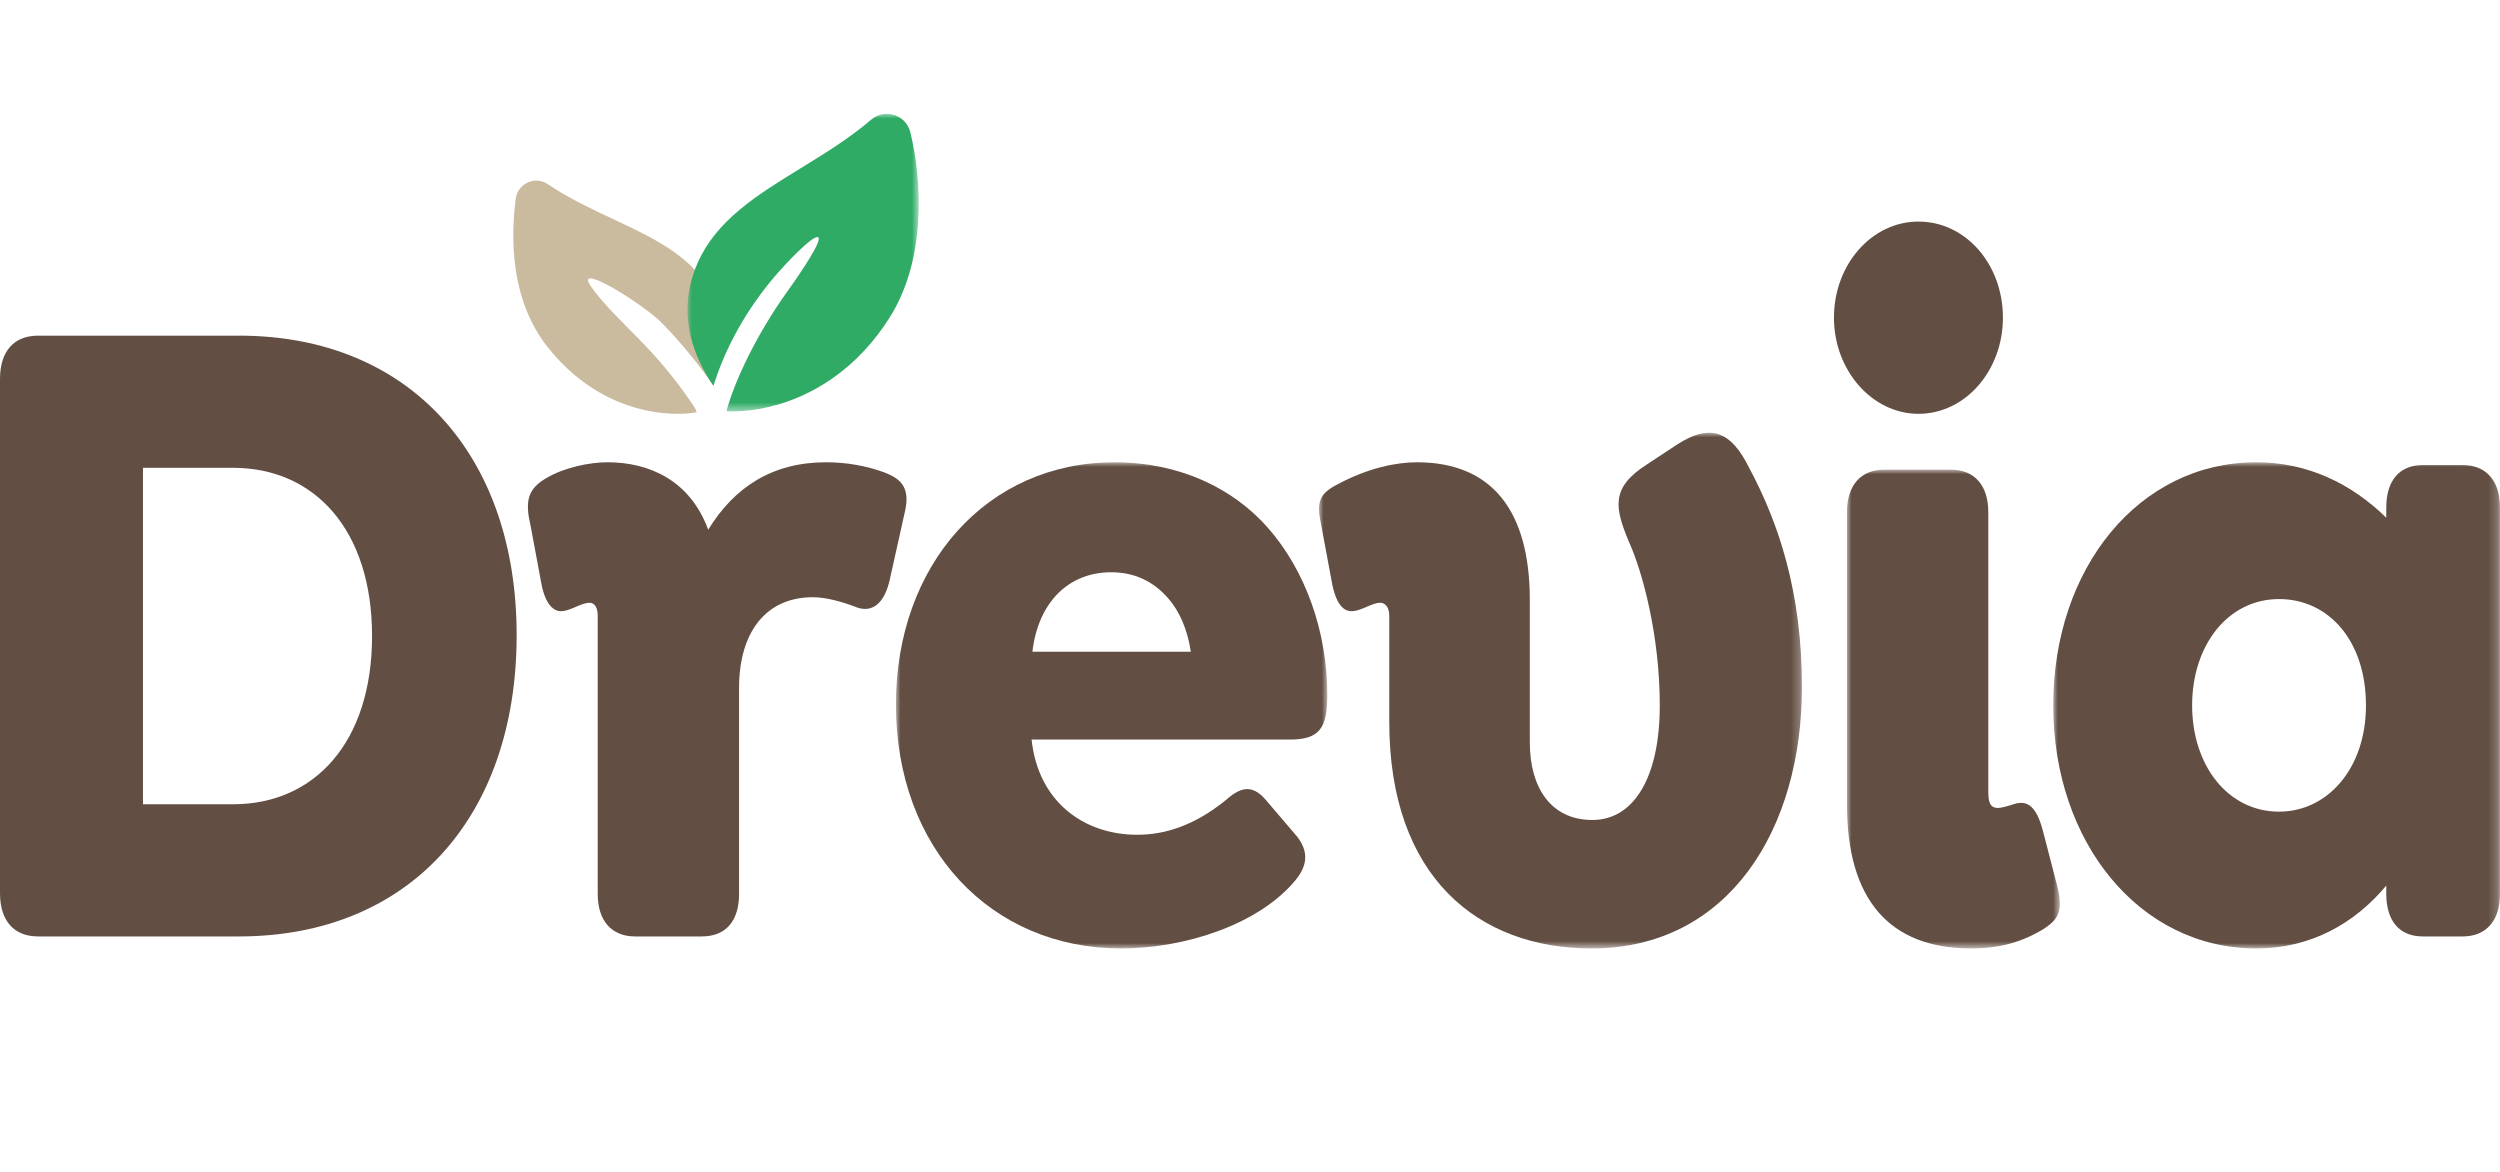
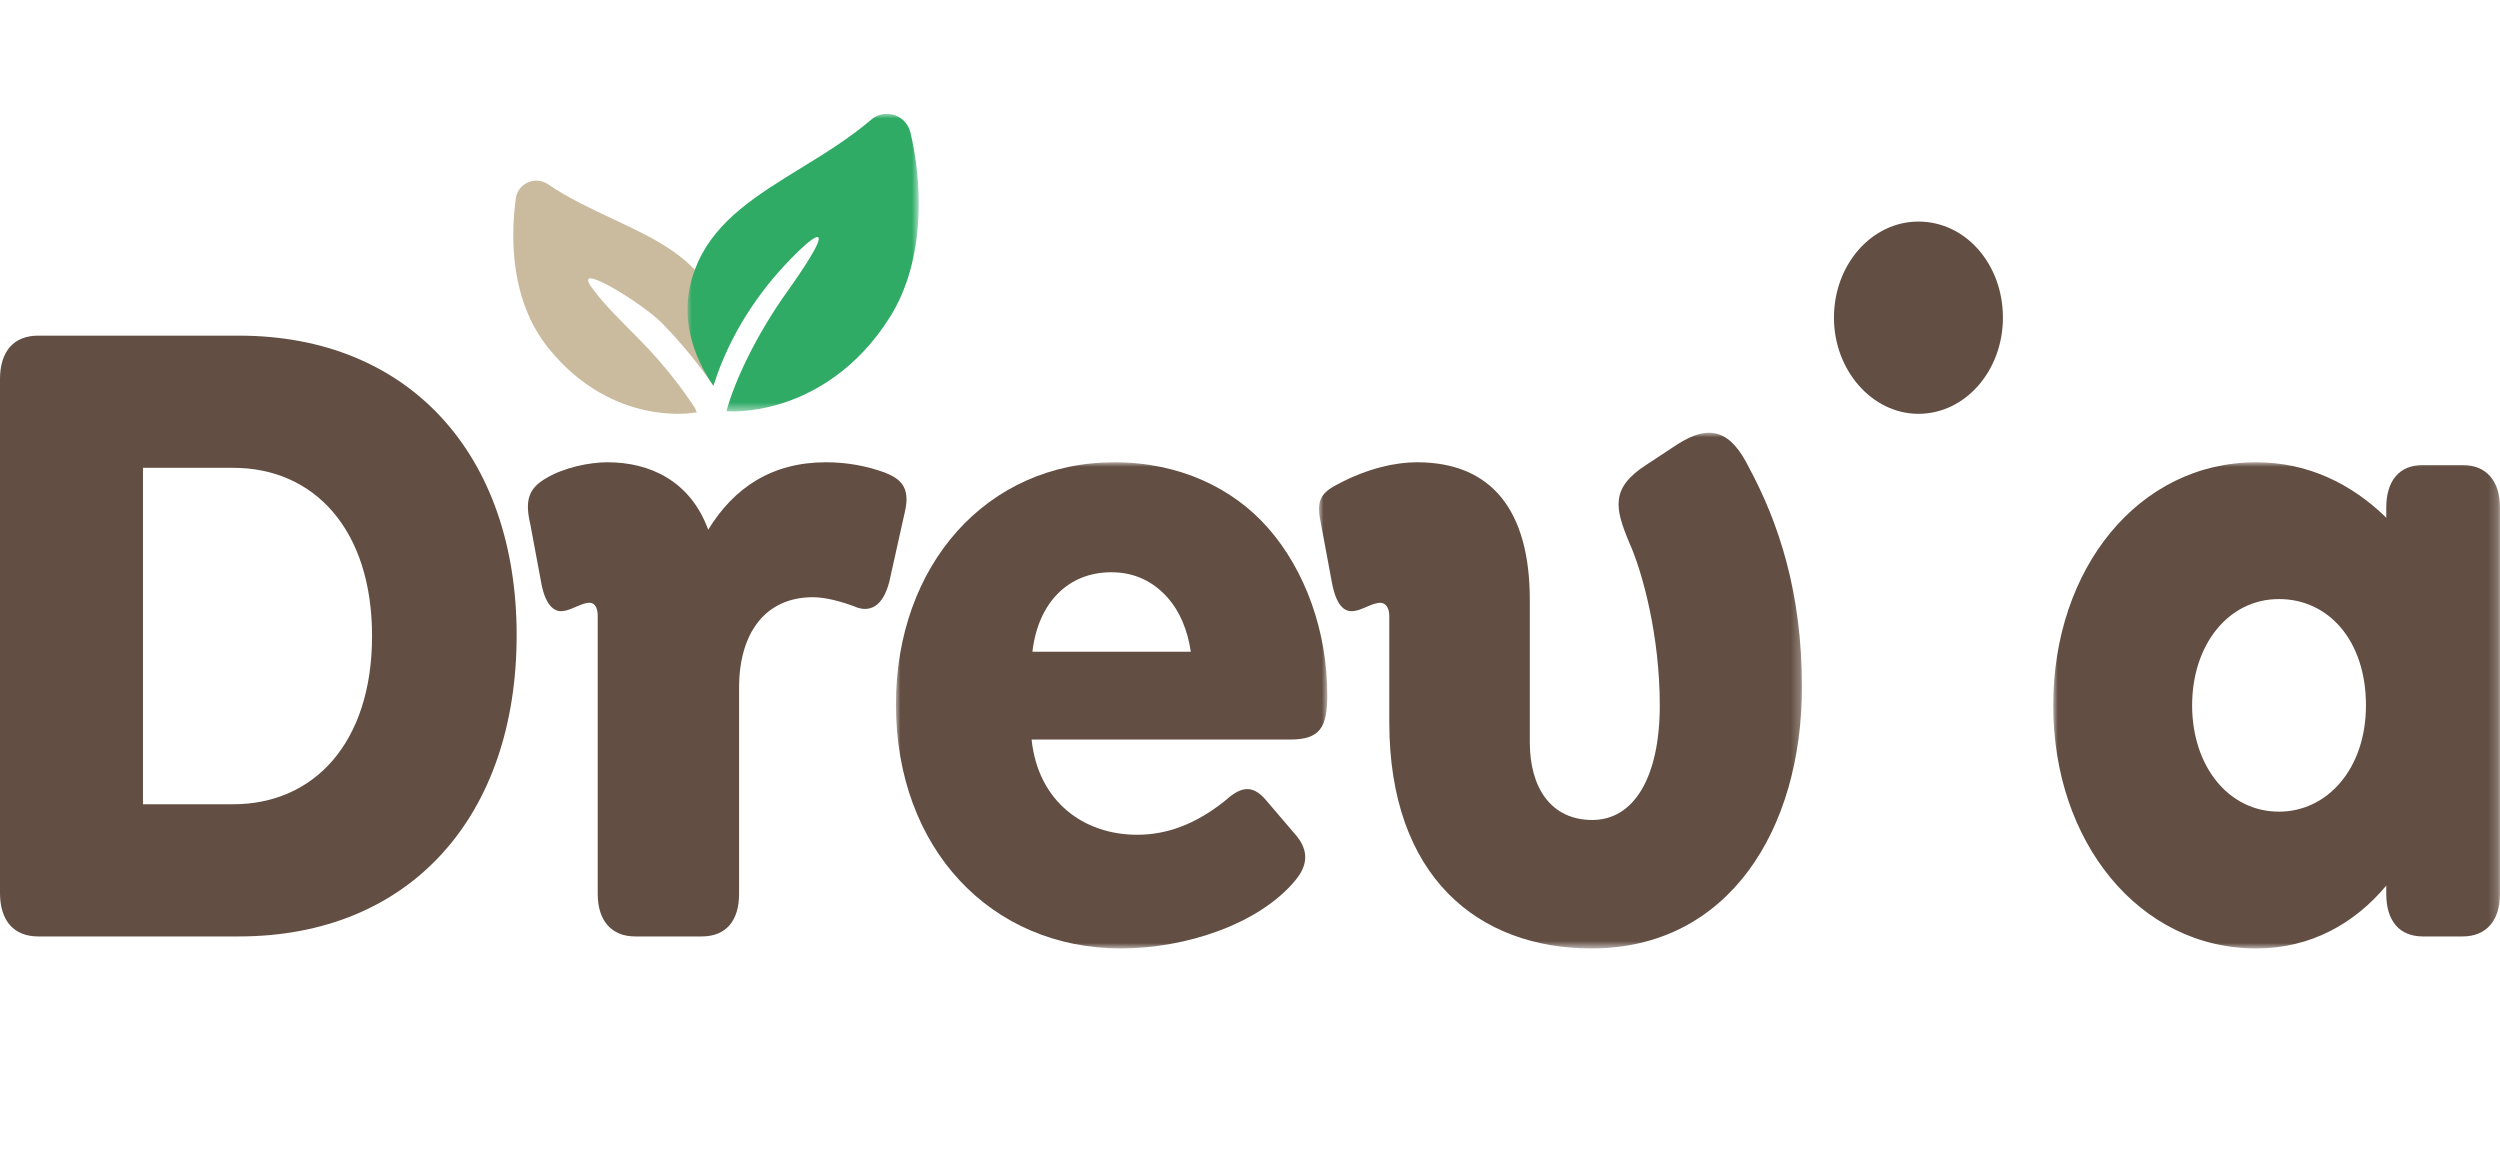
<svg xmlns="http://www.w3.org/2000/svg" xmlns:xlink="http://www.w3.org/1999/xlink" width="273px" height="128px" viewBox="0 0 273 128" version="1.1">
  <title>Artboard</title>
  <defs>
    <polygon id="path-1" points="0 0 47.104 0 47.104 53.091 0 53.091" />
    <polygon id="path-3" points="0 0 52.738 0 52.738 56.314 0 56.314" />
-     <polygon id="path-5" points="0 0 23.252 0 23.252 52.283 0 52.283" />
    <polygon id="path-7" points="0 0 48.789 0 48.789 53.091 0 53.091" />
    <polygon id="path-9" points="0 0 25.254 0 25.254 32.497 0 32.497" />
  </defs>
  <g id="Artboard" stroke="none" stroke-width="1" fill="none" fill-rule="evenodd">
    <g id="Group-24" transform="translate(-0, 12.429)">
-       <path d="M25.459,75.396 C34.33,75.396 40.628,68.634 40.628,57.026 C40.628,45.419 34.33,38.657 25.459,38.657 L15.613,38.657 L15.613,75.396 L25.459,75.396 Z M0,85.086 L0,28.967 C0,25.939 1.508,24.223 4.169,24.223 L26.08,24.223 C44.797,24.223 56.418,37.344 56.418,56.925 C56.418,76.708 44.797,89.83 26.08,89.83 L4.169,89.83 C1.508,89.83 0,88.114 0,85.086 L0,85.086 Z" id="Fill-1" fill="#624E42" />
+       <path d="M25.459,75.396 C34.33,75.396 40.628,68.634 40.628,57.026 C40.628,45.419 34.33,38.657 25.459,38.657 L15.613,38.657 L15.613,75.396 L25.459,75.396 M0,85.086 L0,28.967 C0,25.939 1.508,24.223 4.169,24.223 L26.08,24.223 C44.797,24.223 56.418,37.344 56.418,56.925 C56.418,76.708 44.797,89.83 26.08,89.83 L4.169,89.83 C1.508,89.83 0,88.114 0,85.086 L0,85.086 Z" id="Fill-1" fill="#624E42" />
      <path d="M98.803,43.501 L97.118,51.071 C96.408,53.897 94.9,54.503 93.303,53.796 C91.972,53.292 90.198,52.787 88.779,52.787 C83.545,52.787 80.707,56.724 80.707,62.679 L80.707,85.187 C80.707,88.114 79.287,89.83 76.626,89.83 L69.352,89.83 C66.779,89.83 65.271,88.114 65.271,85.187 L65.271,54.806 C65.271,53.897 64.917,53.393 64.384,53.393 C63.497,53.393 62.433,54.2 61.457,54.301 C60.747,54.402 59.683,53.998 59.151,51.475 L57.909,44.813 C57.288,42.189 57.731,40.877 59.683,39.767 C61.546,38.657 64.296,38.051 66.336,38.051 C70.949,38.051 75.384,40.07 77.336,45.419 C80.174,40.776 84.344,38.051 90.198,38.051 C92.505,38.051 94.634,38.455 96.585,39.161 C98.093,39.767 99.513,40.574 98.803,43.501" id="Fill-3" fill="#624E42" />
      <g id="Group-7" transform="translate(97.836, 38.051)">
        <mask id="mask-2" fill="white">
          <use xlink:href="#path-1" />
        </mask>
        <g id="Clip-6" />
        <path d="M14.903,20.691 L32.201,20.691 C31.846,18.269 30.959,16.25 29.717,14.837 C28.12,13.02 26.08,12.011 23.508,12.011 C18.806,12.011 15.524,15.342 14.903,20.691 M26.346,40.676 C29.54,40.676 32.644,39.566 35.838,37.043 C37.435,35.63 38.765,34.923 40.451,36.942 L43.467,40.474 C45.418,42.594 44.709,44.31 43.644,45.622 C39.652,50.467 31.58,53.091 24.572,53.091 C10.379,53.091 0,42.19 0,26.444 C0,11.204 9.935,0 23.862,0 C30.959,0 36.814,2.826 40.628,7.166 C44.709,11.809 47.104,18.471 47.104,25.435 C47.104,28.968 46.306,30.28 43.023,30.28 L14.814,30.28 C15.524,37.043 20.491,40.676 26.346,40.676" id="Fill-5" fill="#624E42" mask="url(#mask-2)" />
      </g>
      <g id="Group-10" transform="translate(144.034, 34.828)">
        <mask id="mask-4" fill="white">
          <use xlink:href="#path-3" />
        </mask>
        <g id="Clip-9" />
        <path d="M7.675,31.586 L7.675,19.978 C7.675,19.07 7.231,18.565 6.699,18.565 C5.812,18.565 4.747,19.373 3.772,19.473 C2.884,19.575 1.997,19.07 1.465,16.647 L0.223,9.986 C-0.309,7.564 0.046,6.655 1.997,5.646 C5.368,3.829 8.473,3.223 10.691,3.223 C18.852,3.223 23.021,8.472 23.021,18.262 L23.021,33.806 C23.021,38.752 25.327,42.285 29.852,42.285 C34.376,42.285 37.214,37.642 37.214,29.769 C37.214,22.199 35.352,15.234 33.843,11.903 C32.335,8.27 31.803,6.049 35.706,3.526 L39.077,1.306 C42.803,-1.117 45.021,-0.108 46.972,3.829 C50.166,9.784 52.738,17.354 52.738,27.75 C52.738,43.294 44.755,56.314 29.763,56.314 C17.433,56.314 7.675,48.542 7.675,31.586" id="Fill-8" fill="#624E42" mask="url(#mask-4)" />
      </g>
      <g id="Group-13" transform="translate(201.687, 38.858)">
        <mask id="mask-6" fill="white">
          <use xlink:href="#path-5" />
        </mask>
        <g id="Clip-12" />
        <path d="M0,36.538 L0,4.643 C0,1.716 1.508,0 4.081,0 L11.355,0 C13.927,0 15.435,1.716 15.435,4.643 L15.435,35.024 C15.435,36.134 15.524,36.942 16.5,36.942 C16.855,36.942 17.564,36.74 18.185,36.538 C19.693,36.033 20.669,36.74 21.379,39.364 L22.975,45.521 C23.685,48.347 22.975,49.155 21.467,50.164 C18.629,51.88 16.056,52.283 13.572,52.283 C4.613,52.283 0,46.934 0,36.538" id="Fill-11" fill="#624E42" mask="url(#mask-6)" />
      </g>
      <g id="Group-16" transform="translate(224.211, 38.051)">
        <mask id="mask-8" fill="white">
          <use xlink:href="#path-7" />
        </mask>
        <g id="Clip-15" />
        <path d="M34.152,26.546 C34.152,19.48 30.072,14.938 24.661,14.938 C19.072,14.938 15.169,19.985 15.169,26.546 C15.169,33.106 19.072,38.153 24.661,38.153 C29.894,38.153 34.152,33.51 34.152,26.546 M48.789,4.946 L48.789,47.136 C48.789,50.063 47.281,51.779 44.709,51.779 L40.362,51.779 C37.789,51.779 36.37,50.063 36.37,47.136 L36.37,46.228 C32.911,50.366 28.12,53.091 22.177,53.091 C9.403,53.091 0,41.484 0,26.546 C0,11.607 9.314,0 22.177,0 C27.765,0 32.556,2.321 36.37,6.056 L36.37,4.946 C36.37,2.019 37.789,0.303 40.362,0.303 L44.709,0.303 C47.281,0.303 48.789,2.019 48.789,4.946" id="Fill-14" fill="#624E42" mask="url(#mask-8)" />
      </g>
      <path d="M64.601,18.95 C62.4,15.896 70.264,20.77 72.303,22.868 C74.532,25.16 76.378,27.463 77.91,29.697 C77.766,29.222 78.079,28.837 78.222,28.409 C79.327,25.099 79.188,22.05 77.504,19.183 C75.279,15.398 71.224,13.497 66.931,11.484 C64.529,10.357 62.077,9.207 59.823,7.683 C58.428,6.739 56.533,7.608 56.316,9.278 C55.726,13.837 55.817,20.473 59.841,25.526 C63.423,30.023 67.56,31.722 70.399,32.354 C73.064,32.946 75.21,32.766 76.084,32.588 C76.028,32.445 75.968,32.298 75.906,32.15 C74.39,29.836 72.497,27.396 70.14,24.971 C68.058,22.829 66.03,20.933 64.601,18.95" id="Fill-17" fill="#CABB9F" />
      <g id="Group-21" transform="translate(75.075, 0)">
        <mask id="mask-10" fill="white">
          <use xlink:href="#path-9" />
        </mask>
        <g id="Clip-20" />
        <path d="M22.11,22.188 C18.555,27.854 13.995,30.356 10.795,31.457 C7.791,32.488 5.287,32.56 4.254,32.467 C5.116,29.24 7.504,24.14 10.898,19.401 C12.562,17.079 14.697,13.86 14.284,13.493 C13.812,13.074 10.581,16.482 9.276,18.053 C5.77,22.271 3.868,26.409 2.834,29.697 C2.34,28.987 1.804,28.111 1.335,27.1 C-0.374,23.418 -0.442,19.759 1.131,16.226 C3.21,11.561 7.649,8.835 12.35,5.948 C14.98,4.333 17.665,2.684 20.072,0.629 C21.561,-0.644 23.866,0.114 24.334,2.016 C25.61,7.209 26.104,15.823 22.11,22.188" id="Fill-19" fill="#2FAB66" mask="url(#mask-10)" />
      </g>
      <path d="M200.268,22.263 C200.268,16.409 204.437,11.766 209.494,11.766 C214.639,11.766 218.719,16.409 218.719,22.263 C218.719,28.016 214.639,32.76 209.494,32.76 C204.437,32.76 200.268,28.016 200.268,22.263" id="Fill-22" fill="#624E42" />
    </g>
  </g>
</svg>